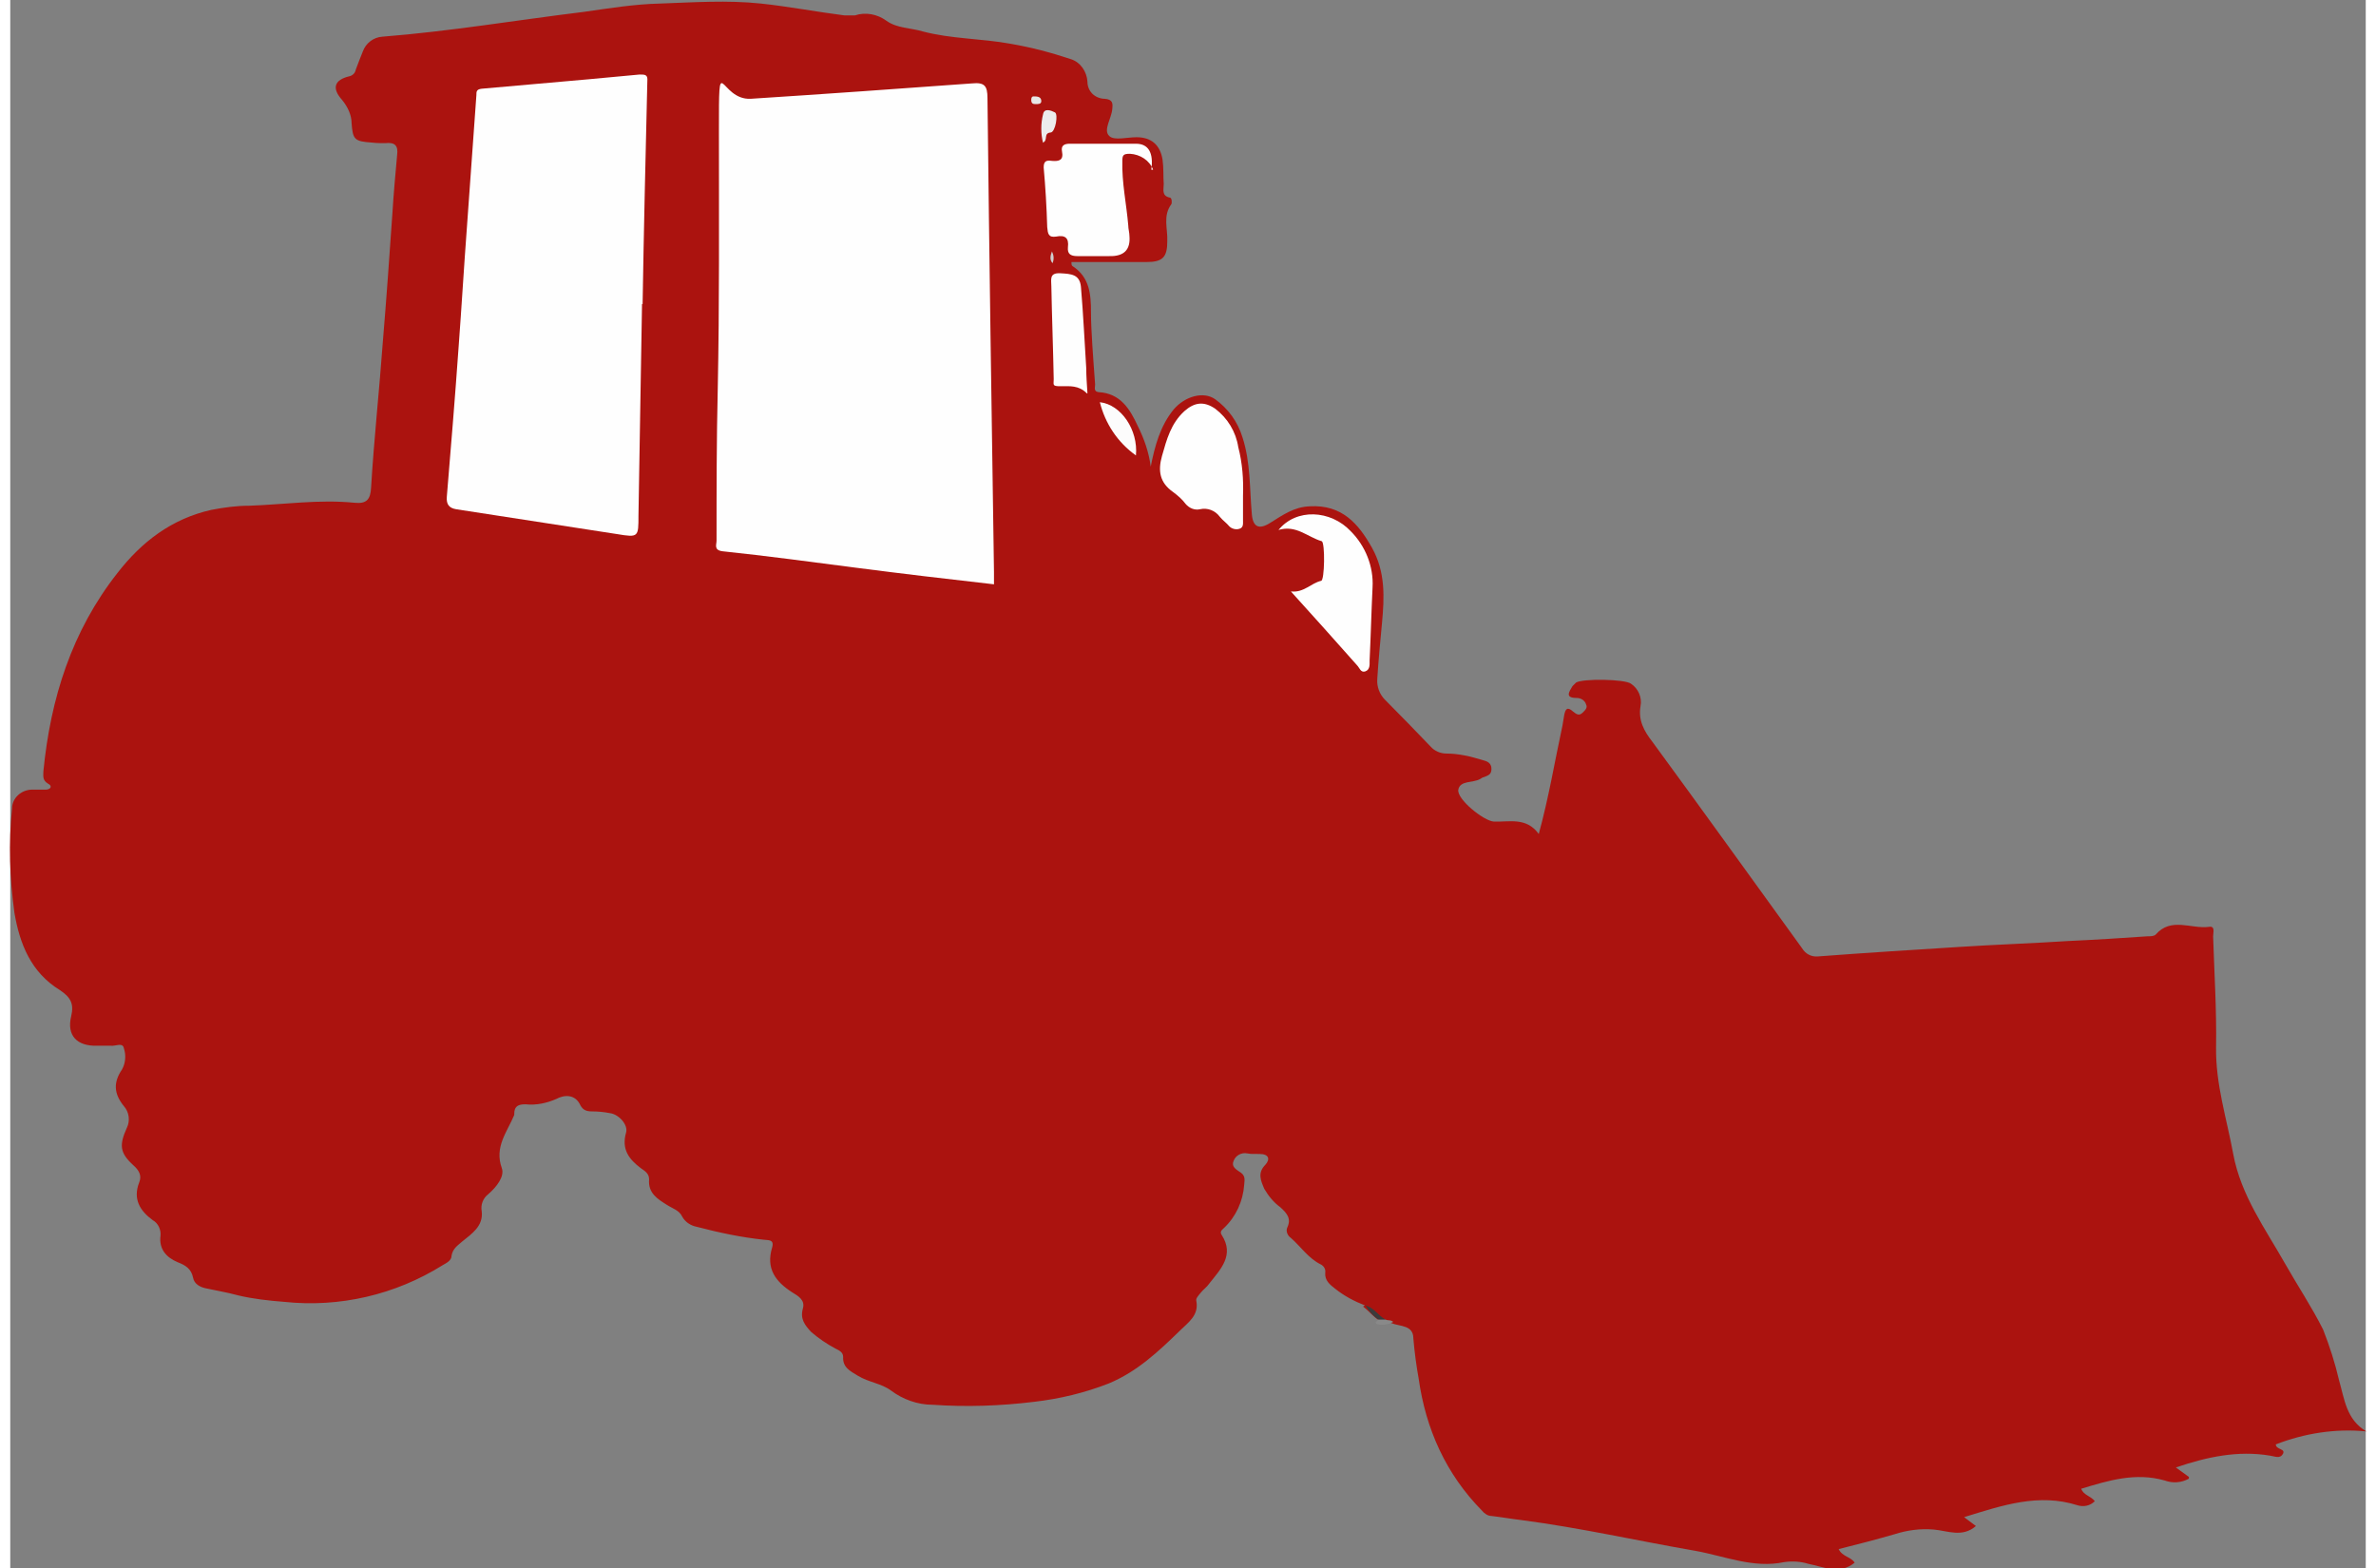
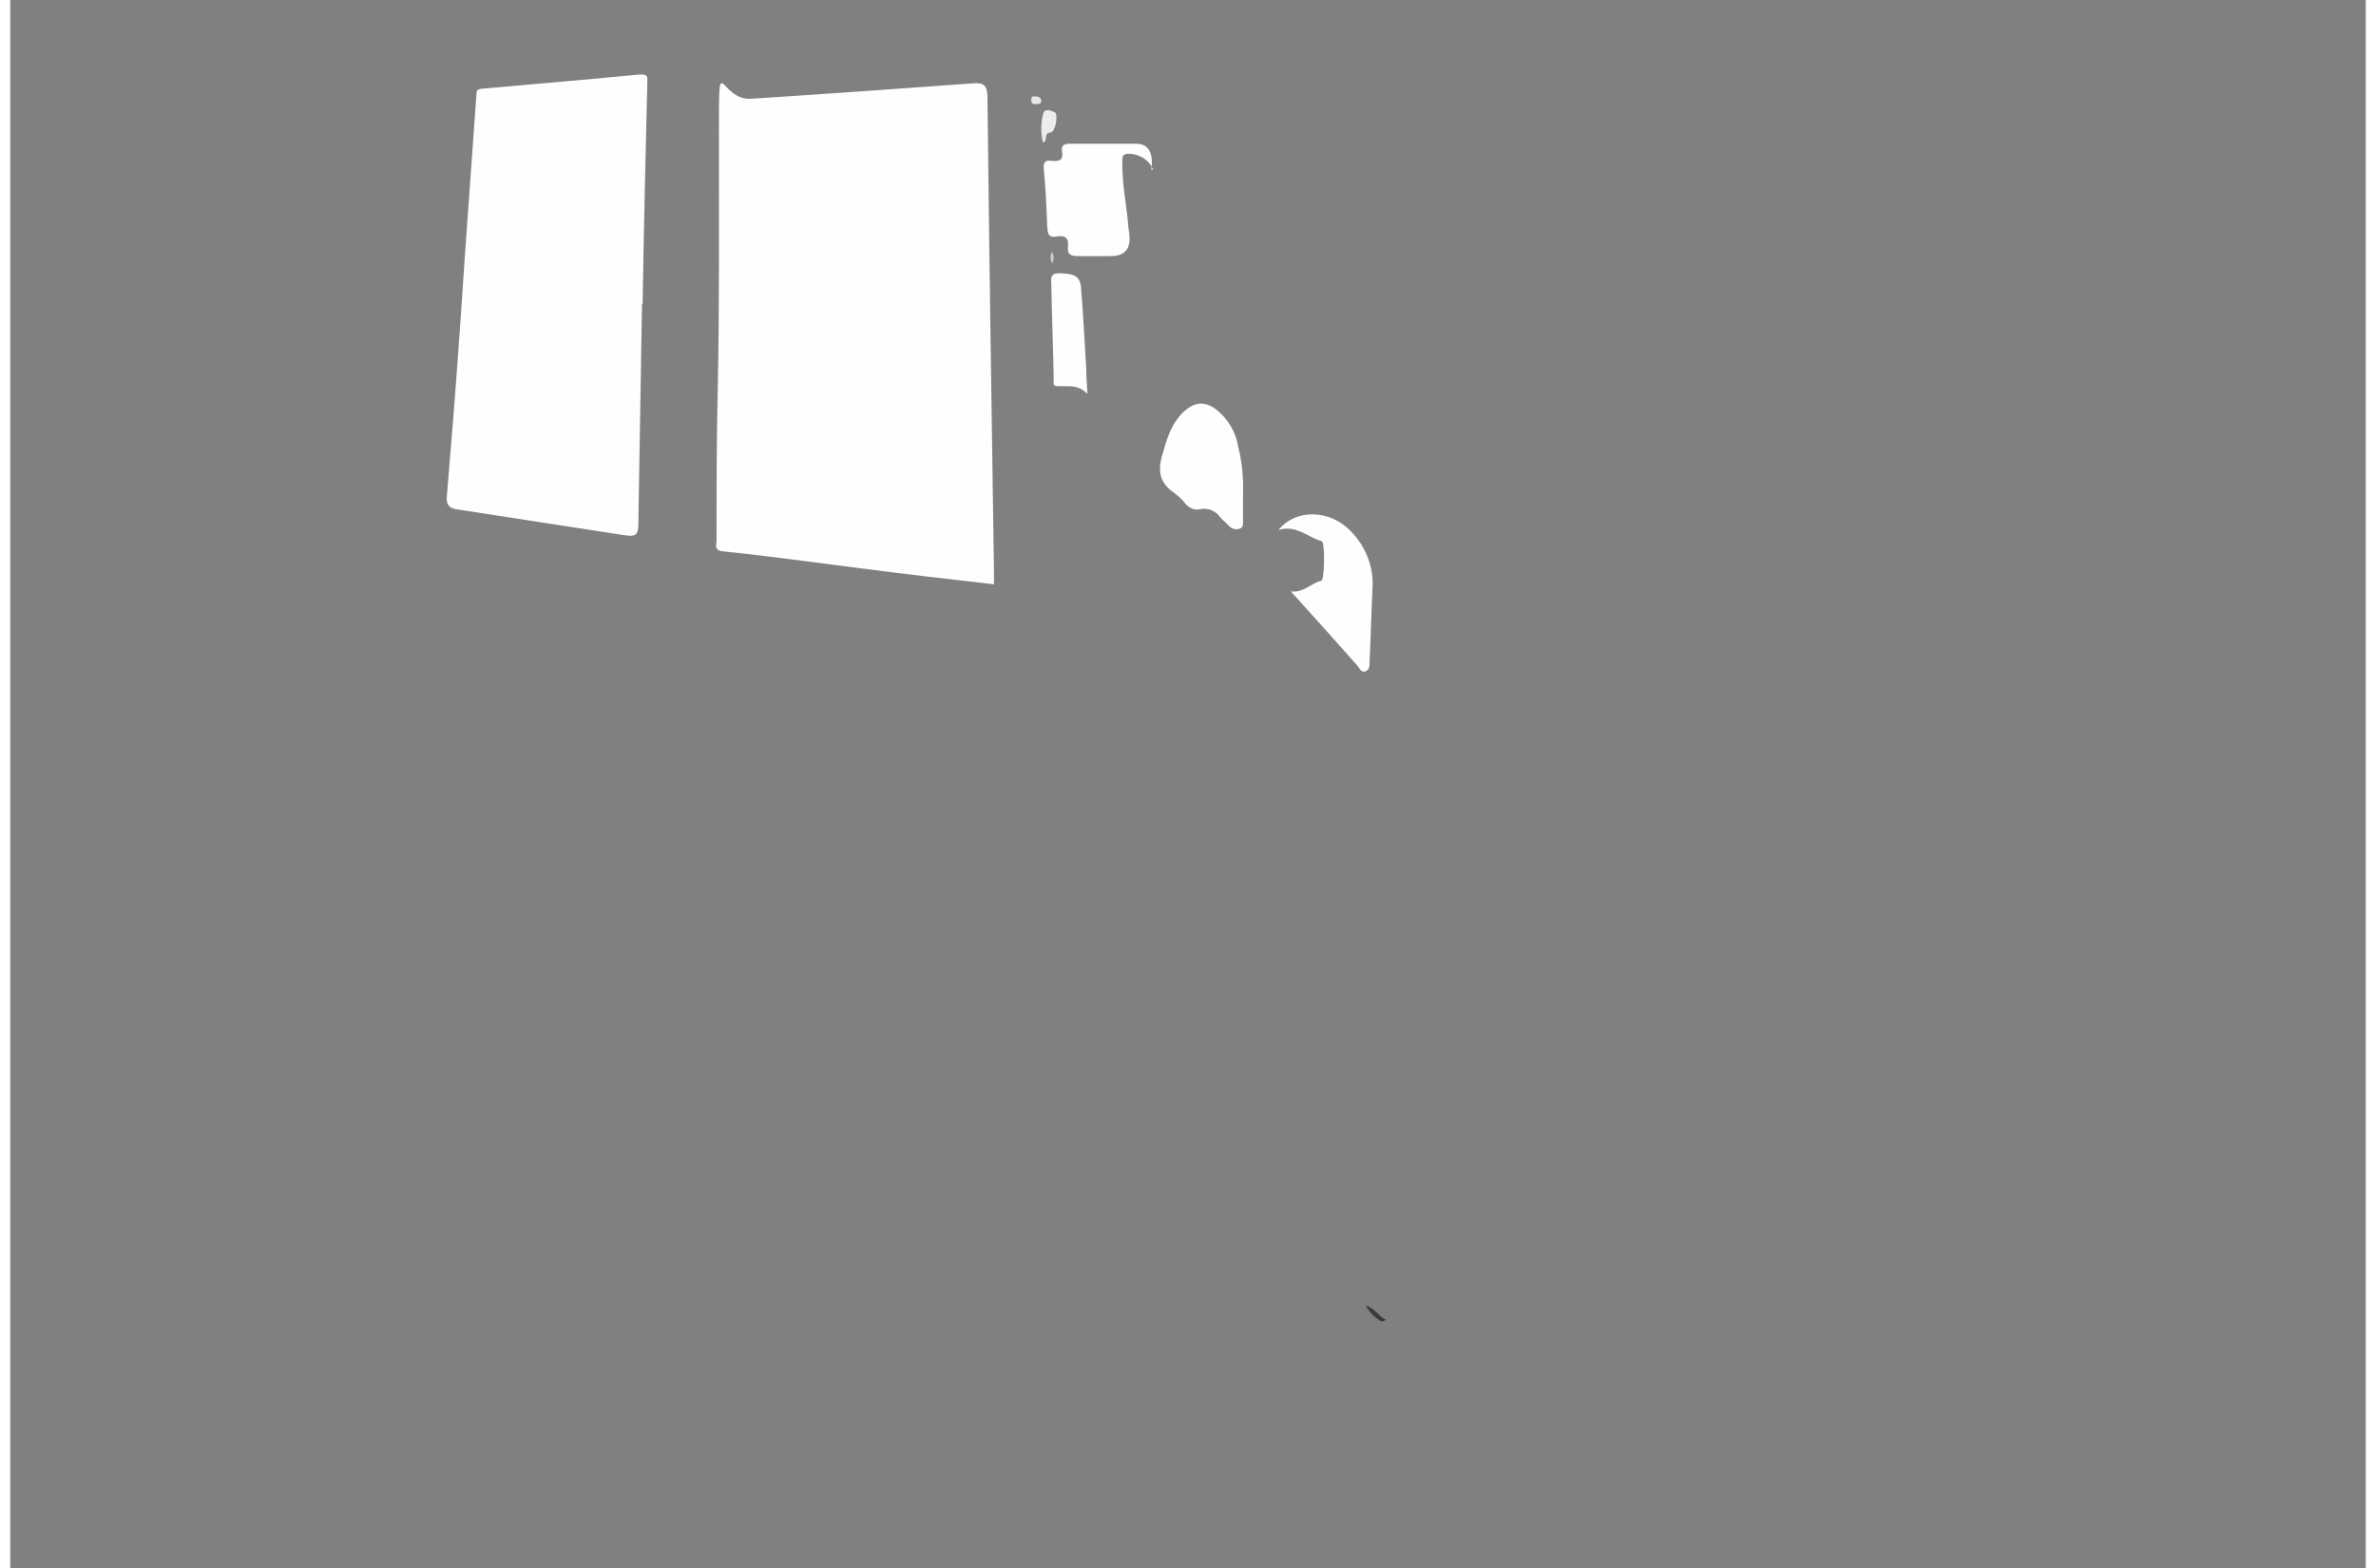
<svg xmlns="http://www.w3.org/2000/svg" id="Layer_1" width="100" height="66" version="1.1" viewBox="0 0 398.2 265.1">
  <rect x="0" y="0" width="398.2" height="265.1" fill="#808080" stroke="none" />
  <defs>
    <style>
      .st0 {
        fill: #898989;
      }

      .st1 {
        fill: #fcfcfc;
      }

      .st2 {
        fill: #3b3b3b;
      }

      .st3 {
        fill: #cfcfcf;
      }

      .st4 {
        fill: #ab130f;
      }

      .st5 {
        fill: #ececec;
      }

      .st6 {
        fill: #fefefe;
      }

      .st7 {
        fill: #e7e7e7;
      }
    </style>
  </defs>
  <g id="Ebene_2">
    <g id="Ebene_1-2">
-       <path class="st4" d="M229,220.7c-1.8-.7-3.5-1.6-5-2.8-.9-.7-1.8-1.4-1.7-2.7.1-.6-.2-1.1-.7-1.4-2.1-1-3.4-3-5.1-4.5-.6-.4-.9-1.2-.6-1.8.7-1.5-.1-2.4-1.2-3.4-1.1-.8-2-1.9-2.7-3.1-.6-1.4-1.2-2.7.2-4.1.8-.9.6-1.8-1-1.8s-1.4,0-2.1-.1c-1-.2-2,.4-2.3,1.3-.4.9.4,1.4,1,1.8,1,.6.9,1.2.8,2.2-.2,2.8-1.4,5.4-3.4,7.3-.3.3-.8.6-.4,1.2,2.2,3.4-.2,5.8-2.1,8.2-.4.6-1,1-1.4,1.5s-.9,1-.8,1.4c.5,2.5-1.4,3.7-2.8,5.1-3.6,3.5-7.2,6.9-12,8.9-4.1,1.6-8.3,2.6-12.6,3.1-5.7.7-11.4.9-17.2.5-2.5,0-5-.9-7-2.4-1.6-1.2-3.8-1.4-5.6-2.5-1.3-.8-2.6-1.4-2.5-3.2,0-.8-.7-1.1-1.3-1.4-1.5-.8-2.8-1.7-4.1-2.8-1.1-1.2-1.9-2.2-1.4-4,.4-1.4-.8-2.1-1.8-2.7-2.8-1.8-4.5-4-3.4-7.6.4-1.4-.7-1.2-1.4-1.3-3.8-.4-7.6-1.2-11.4-2.2-1-.2-1.9-.8-2.4-1.7-.5-1.1-1.7-1.4-2.6-2-1.6-1-3.2-2-3-4.3,0-1-.7-1.4-1.4-1.9-2-1.5-3.3-3.2-2.5-6,.4-1.3-1.2-3.1-2.7-3.3-1-.2-2.1-.3-3.1-.3s-1.5-.3-1.9-1c-.9-2-2.8-1.8-4.1-1.1-1.6.7-3.4,1.1-5.2.9-1.2,0-1.9.3-1.9,1.6v.2c-1.2,2.9-3.4,5.4-2.1,9,.5,1.4-.9,3.2-2.3,4.4-.9.7-1.3,1.8-1.1,2.9.3,2.5-1.7,3.8-3.3,5.1-.8.7-1.6,1.2-1.8,2.4,0,.8-.8,1.2-1.5,1.6-8,5-17.4,7.2-26.8,6.2-2.6-.2-5.3-.5-7.8-1.1-1.8-.5-3.7-.8-5.5-1.2-.9-.2-1.9-.7-2.1-1.8-.3-1.5-1.3-2.1-2.6-2.6-1.9-.8-3.2-2.2-2.9-4.5.1-1-.4-2.1-1.3-2.6-2.2-1.6-3.4-3.6-2.3-6.4.5-1.2-.1-2.1-1-2.9-2.3-2.1-2.4-3.4-1.1-6.3.6-1.2.4-2.7-.5-3.7-1.7-2.1-1.8-4-.3-6.2.6-1.1.7-2.4.3-3.6-.2-1-1.4-.3-2.2-.4h-2.3c-3.4.1-5.2-1.7-4.4-5,.5-2.1-.1-3.2-1.9-4.4-4.9-3-6.8-7.8-7.7-13.1-.8-5.8-1-11.7-.4-17.6,0-1.8,1.6-3.2,3.4-3.2h2.3c.8,0,1.2-.6.4-1-1-.6-.8-1.3-.8-2.1,1.2-12.3,4.8-23.7,12.5-33.5,4.1-5.3,9.2-9.2,15.9-10.7,2.1-.4,4.2-.7,6.4-.7,5.9-.2,11.8-1.1,17.8-.5,2,.2,2.7-.5,2.8-2.6.5-8.3,1.4-16.5,2-24.8.6-7.2,1.1-14.3,1.6-21.5.2-3.3.5-6.6.8-9.9.2-1.5-.3-2.2-2-2-.8,0-1.5,0-2.3-.1-2.9-.2-3.2-.5-3.4-3.3,0-1.4-.7-2.8-1.6-3.9-1.8-2-1.3-3.4,1.2-4,.5-.1,1-.5,1.1-1.1.4-1.1.8-2.1,1.2-3.1.5-1.4,1.8-2.4,3.3-2.5,11.4-.9,22.7-2.8,34.1-4.2,4.2-.6,8.5-1.3,12.8-1.4C115.5.4,121.2,0,126.9.6c4.7.5,9.4,1.4,14.1,2,.6,0,1.2,0,1.8,0,1.8-.6,3.8-.2,5.3.9,1.8,1.3,4.1,1.2,6.1,1.8,4.9,1.3,10,1.2,14.9,2.1,3.5.6,6.9,1.5,10.2,2.6,1.6.5,2.7,2.1,2.8,3.8,0,1.6,1.2,2.8,2.8,2.9h.1c1.4.1,1.4.8,1.3,1.7-.1,1.6-1.6,3.6-.5,4.6.8.8,3,.2,4.6.2,2.5,0,4,1.3,4.4,3.8.2,1.4.1,2.8.2,4.1,0,.9-.4,2,1,2.3.4,0,.4.9.3,1.1-1.5,2-.6,4.2-.7,6.3,0,2.7-.8,3.5-3.5,3.5h-12.7c0,.3,0,.6.2.7,2.9,1.9,3.1,4.8,3.1,7.8s.4,8.1.7,12.2c0,.5-.3,1.2.6,1.3,3.7.2,5.3,2.9,6.6,5.7,1.1,2.2,1.9,4.5,2.2,6.9.7-3.5,1.6-6.9,3.9-9.7,1.9-2.2,5-3.1,7-1.7,2.2,1.6,3.8,3.8,4.6,6.4,1.4,4.3,1.2,8.7,1.6,13.1.2,2.1,1.2,2.6,3.1,1.4,2.1-1.3,4-2.7,6.7-2.8,5.4-.3,8.2,2.9,10.5,7s2.1,8.4,1.7,12.7c-.3,3.2-.6,6.3-.8,9.5-.1,1.3.4,2.6,1.3,3.5,2.6,2.6,5.1,5.2,7.7,7.9.7.8,1.7,1.2,2.7,1.2,2.1,0,4.1.5,6.1,1.1.8.2,1.5.5,1.5,1.5s-.6,1.1-1.3,1.4c-.2,0-.4.2-.6.3-1.2.7-3.4.2-3.7,1.8s4.3,5.3,6,5.4c2.6.1,5.5-.8,7.6,2.1,1.7-6.2,2.7-12.3,4-18.3.1-.6.2-1.2.3-1.8.2-1,.5-1.5,1.5-.6.5.4,1,.8,1.6.2.4-.4.9-.8.6-1.4-.2-.7-.9-1.1-1.6-1.1-2,0-1.3-1-.7-2,.2-.2.4-.4.6-.6,1.1-.7,8.3-.6,9.3.2,1.2.8,1.9,2.3,1.6,3.8-.4,2.4.6,4.2,2,6,8.5,11.6,16.9,23.3,25.3,34.9.6,1,1.6,1.5,2.7,1.4,7.9-.6,15.9-1.1,23.8-1.6,6.1-.4,12.3-.6,18.4-1,4.5-.2,9-.5,13.5-.8.5,0,1.1,0,1.4-.3,2.6-3,6-.9,9-1.3,1.1-.2.7,1,.7,1.6.2,6.2.6,12.4.5,18.7s1.8,12.1,2.9,18.1c1.3,7,5.4,12.6,8.8,18.6,2.1,3.7,4.5,7.3,6.4,11.1,1.1,2.8,2,5.6,2.7,8.6.9,3.1,1.2,6.6,4.6,8.6-5.2-.5-10.4.3-15.3,2.2,0,.9,1.7.7,1.2,1.6s-1.4.4-2.2.3c-5.4-.9-10.6.2-15.9,2l2.2,1.6v.3c-1.3.7-2.7.8-4.1.3-4.9-1.4-9.5,0-14.1,1.4.4,1.1,1.6,1.2,2.3,2.1-.8.8-1.9,1-2.9.7-6.6-2.1-12.7,0-19.2,2l2,1.5c-2.3,2-4.8.8-7.1.6-2.3-.2-4.5.1-6.7.8-3.1.9-6.2,1.7-9.4,2.5.6,1.3,2.1,1.3,2.7,2.3-2.6,2.1-5.2.7-7.8.2-1.3-.4-2.7-.5-4.1-.3-5.2,1.1-10-1-15-1.9-9.8-1.7-19.5-3.9-29.4-5.2-1.7-.2-3.4-.5-5.1-.7-.6,0-1.2-.4-1.6-.9-6.1-6.2-9.5-13.8-10.7-22.3-.4-2.2-.7-4.5-.9-6.8,0-2.3-2.2-2-3.7-2.6-.4-.3-.9,0-1.4-.1-1.4-.6-2.2-1.8-3.4-2.7l.3-.2Z" />
      <path class="st2" d="M229,220.7c1.5.3,2.2,1.7,3.5,2.4-.3.4-.8.4-1.2,0h0c-.9-.6-1.6-1.4-2.2-2.4h-.1Z" />
-       <path class="st0" d="M231.2,223.1h1.3c.4.2.9,0,1.3.4-.8.4-1.7.6-2.6.4-.9-.3.1-.6,0-.8h0Z" />
      <path class="st6" d="M166.4,98.8c-7.9-.9-15.6-1.8-23.3-2.8s-15.1-2-22.7-2.8c-1.5-.2-1-1.1-1-1.8,0-8.5,0-17,.2-25.5.3-14.5.2-29,.2-43.6s0-5.3,5.4-5.6c12.5-.8,25-1.7,37.4-2.6,2.1-.2,2.6.4,2.6,2.5.3,26.7.7,53.4,1.1,80.1v2.1h0Z" />
      <path class="st6" d="M106.8,51.5c-.2,11.9-.4,23.8-.6,35.7,0,3.6,0,3.7-3.6,3.1-9.1-1.4-18.2-2.8-27.2-4.2-1.2-.2-1.7-.8-1.6-2.1.7-8.4,1.4-16.9,2-25.4.5-6.7.9-13.5,1.4-20.2.5-7.4,1.1-14.9,1.6-22.3,0-.6,0-1,.9-1.1,6-.5,12.1-1.1,18.1-1.6l8.6-.8c.9,0,1.4,0,1.3,1.1-.3,12.6-.6,25.2-.8,37.7h-.1Z" />
      <path class="st6" d="M193.2,28.7c-.6-1.6-2.2-2.6-3.9-2.7-1.1,0-1.3.2-1.3,1.2-.1,3.7.7,7.3,1,10.9,0,.6.2,1.2.2,1.8q.3,3.5-3.4,3.4h-5.4c-1.2,0-1.7-.4-1.6-1.5.2-1.6-.5-2.1-2-1.8-1.3.2-1.4-.5-1.5-1.6-.1-3.4-.3-6.8-.6-10.1,0-1.2.6-1.2,1.4-1.1,1.2.1,2-.1,1.7-1.6-.2-1,.4-1.3,1.3-1.3h11.2c2.1,0,3,1.5,2.6,4.4h.3Z" />
      <path class="st6" d="M216.6,100c2.1.2,3.3-1.4,5-1.8.6,0,.7-6.5.1-6.7-2.4-.7-4.3-2.8-7.3-1.9,3-3.7,8.8-3.4,12.2.2,2.5,2.5,3.9,6,3.7,9.5-.2,4.1-.3,8.3-.5,12.4,0,.6.1,1.5-.7,1.8s-1-.6-1.4-1c-3.7-4.2-7.5-8.4-11.2-12.5h0Z" />
      <path class="st6" d="M208.4,83.9v4.1c0,.5.1,1.2-.6,1.4-.6.2-1.3,0-1.7-.4-.5-.6-1.1-1-1.6-1.6-.8-1.1-2.1-1.6-3.4-1.3-.9.2-1.8-.2-2.4-.9-.6-.8-1.3-1.4-2.1-2-2.3-1.6-2.6-3.6-1.9-6.1.8-2.8,1.5-5.5,3.8-7.6,1.7-1.5,3.3-1.7,5.2-.4,2.1,1.6,3.5,3.9,3.9,6.5.7,2.7.9,5.5.8,8.2h0Z" />
      <path class="st6" d="M182,66.5c-1.4-1.4-2.9-1.2-4.4-1.2s-1.2-.2-1.2-1.2c-.1-5.2-.3-10.5-.4-15.7,0-1.1-.4-2.3,1.5-2.2s3.3.2,3.5,2.3c.4,4.6.6,9.2.9,13.8,0,1.3.1,2.6.2,4.2h-.1Z" />
-       <path class="st1" d="M190.3,77c-3.1-2.2-5.2-5.4-6.1-9,3.6.4,6.5,4.7,6.1,9Z" />
      <path class="st5" d="M174.6,24.2c-.4-1.6-.4-3.3,0-4.9.2-1.1,1.4-.6,2-.3s.1,3.3-.7,3.4c-1.3.1-.4,1.3-1.3,1.7h0Z" />
      <path class="st7" d="M173.2,16.3c.8,0,1.1.3,1.1.8s-.5.5-.9.5-.8,0-.8-.7.4-.6.5-.6h0Z" />
      <path class="st3" d="M176.1,42.5c.3.6.4,1.3.1,2-.5-.6-.4-1.2-.1-2Z" />
    </g>
  </g>
</svg>